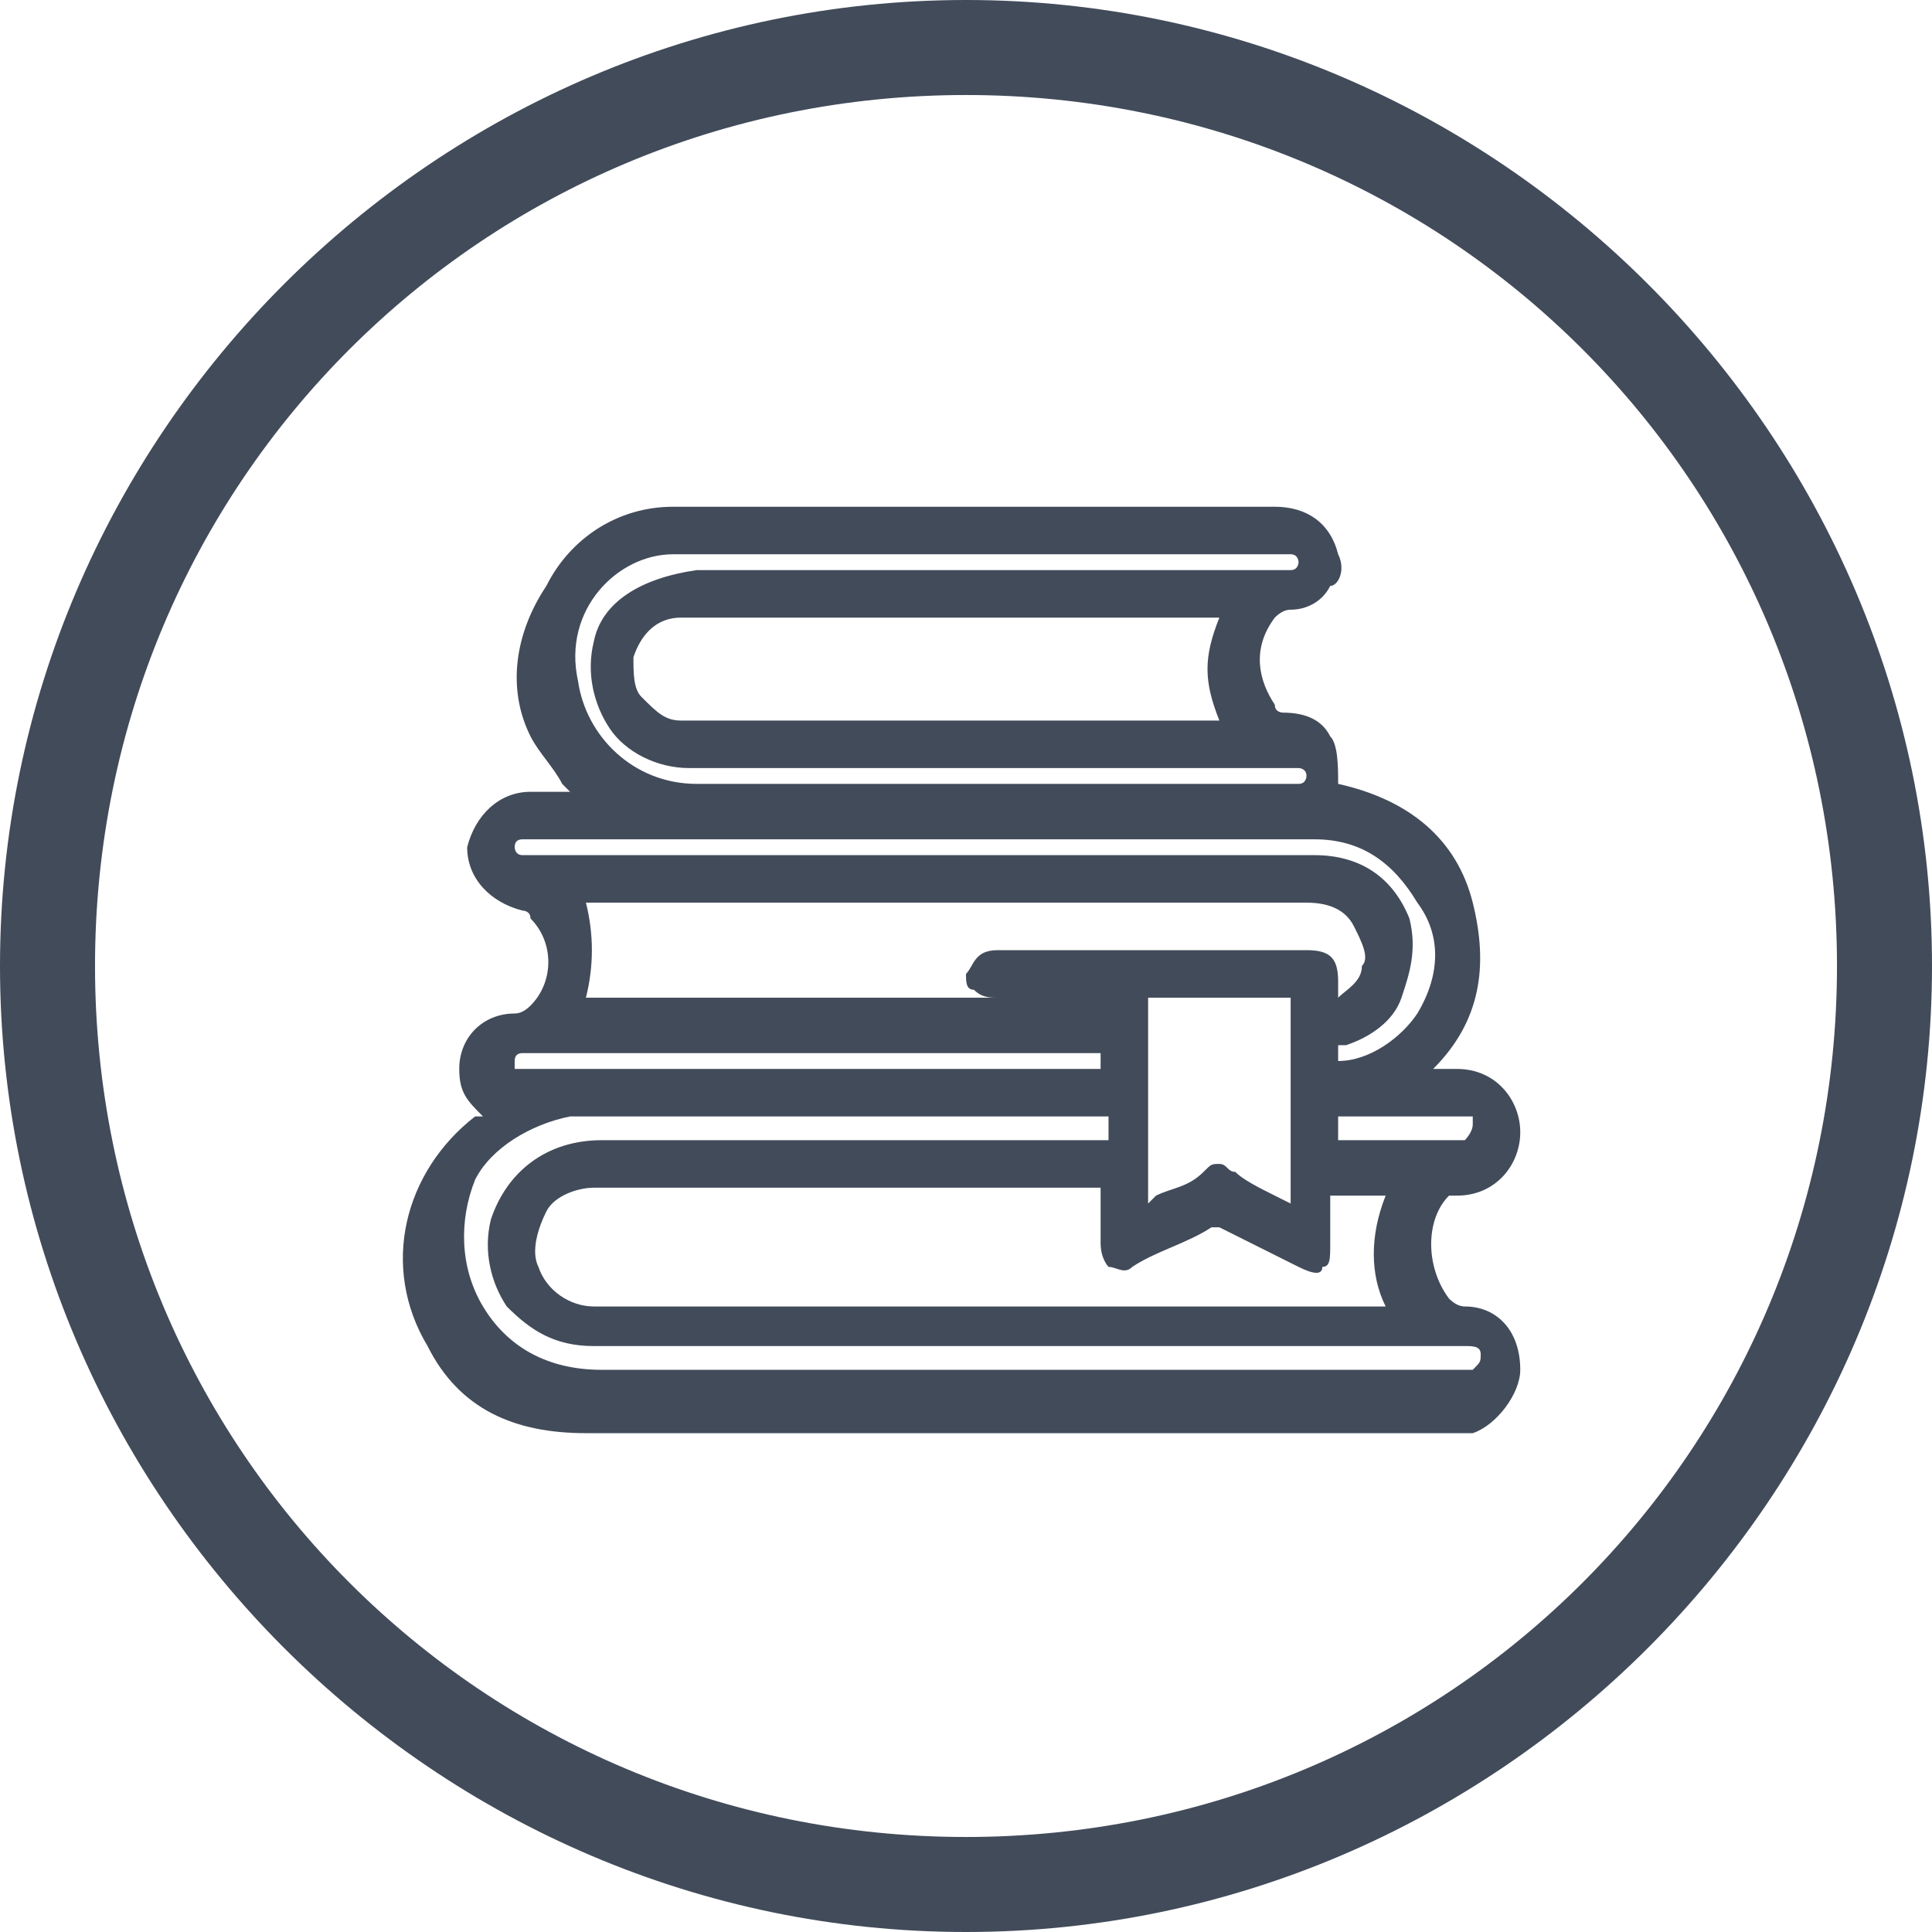
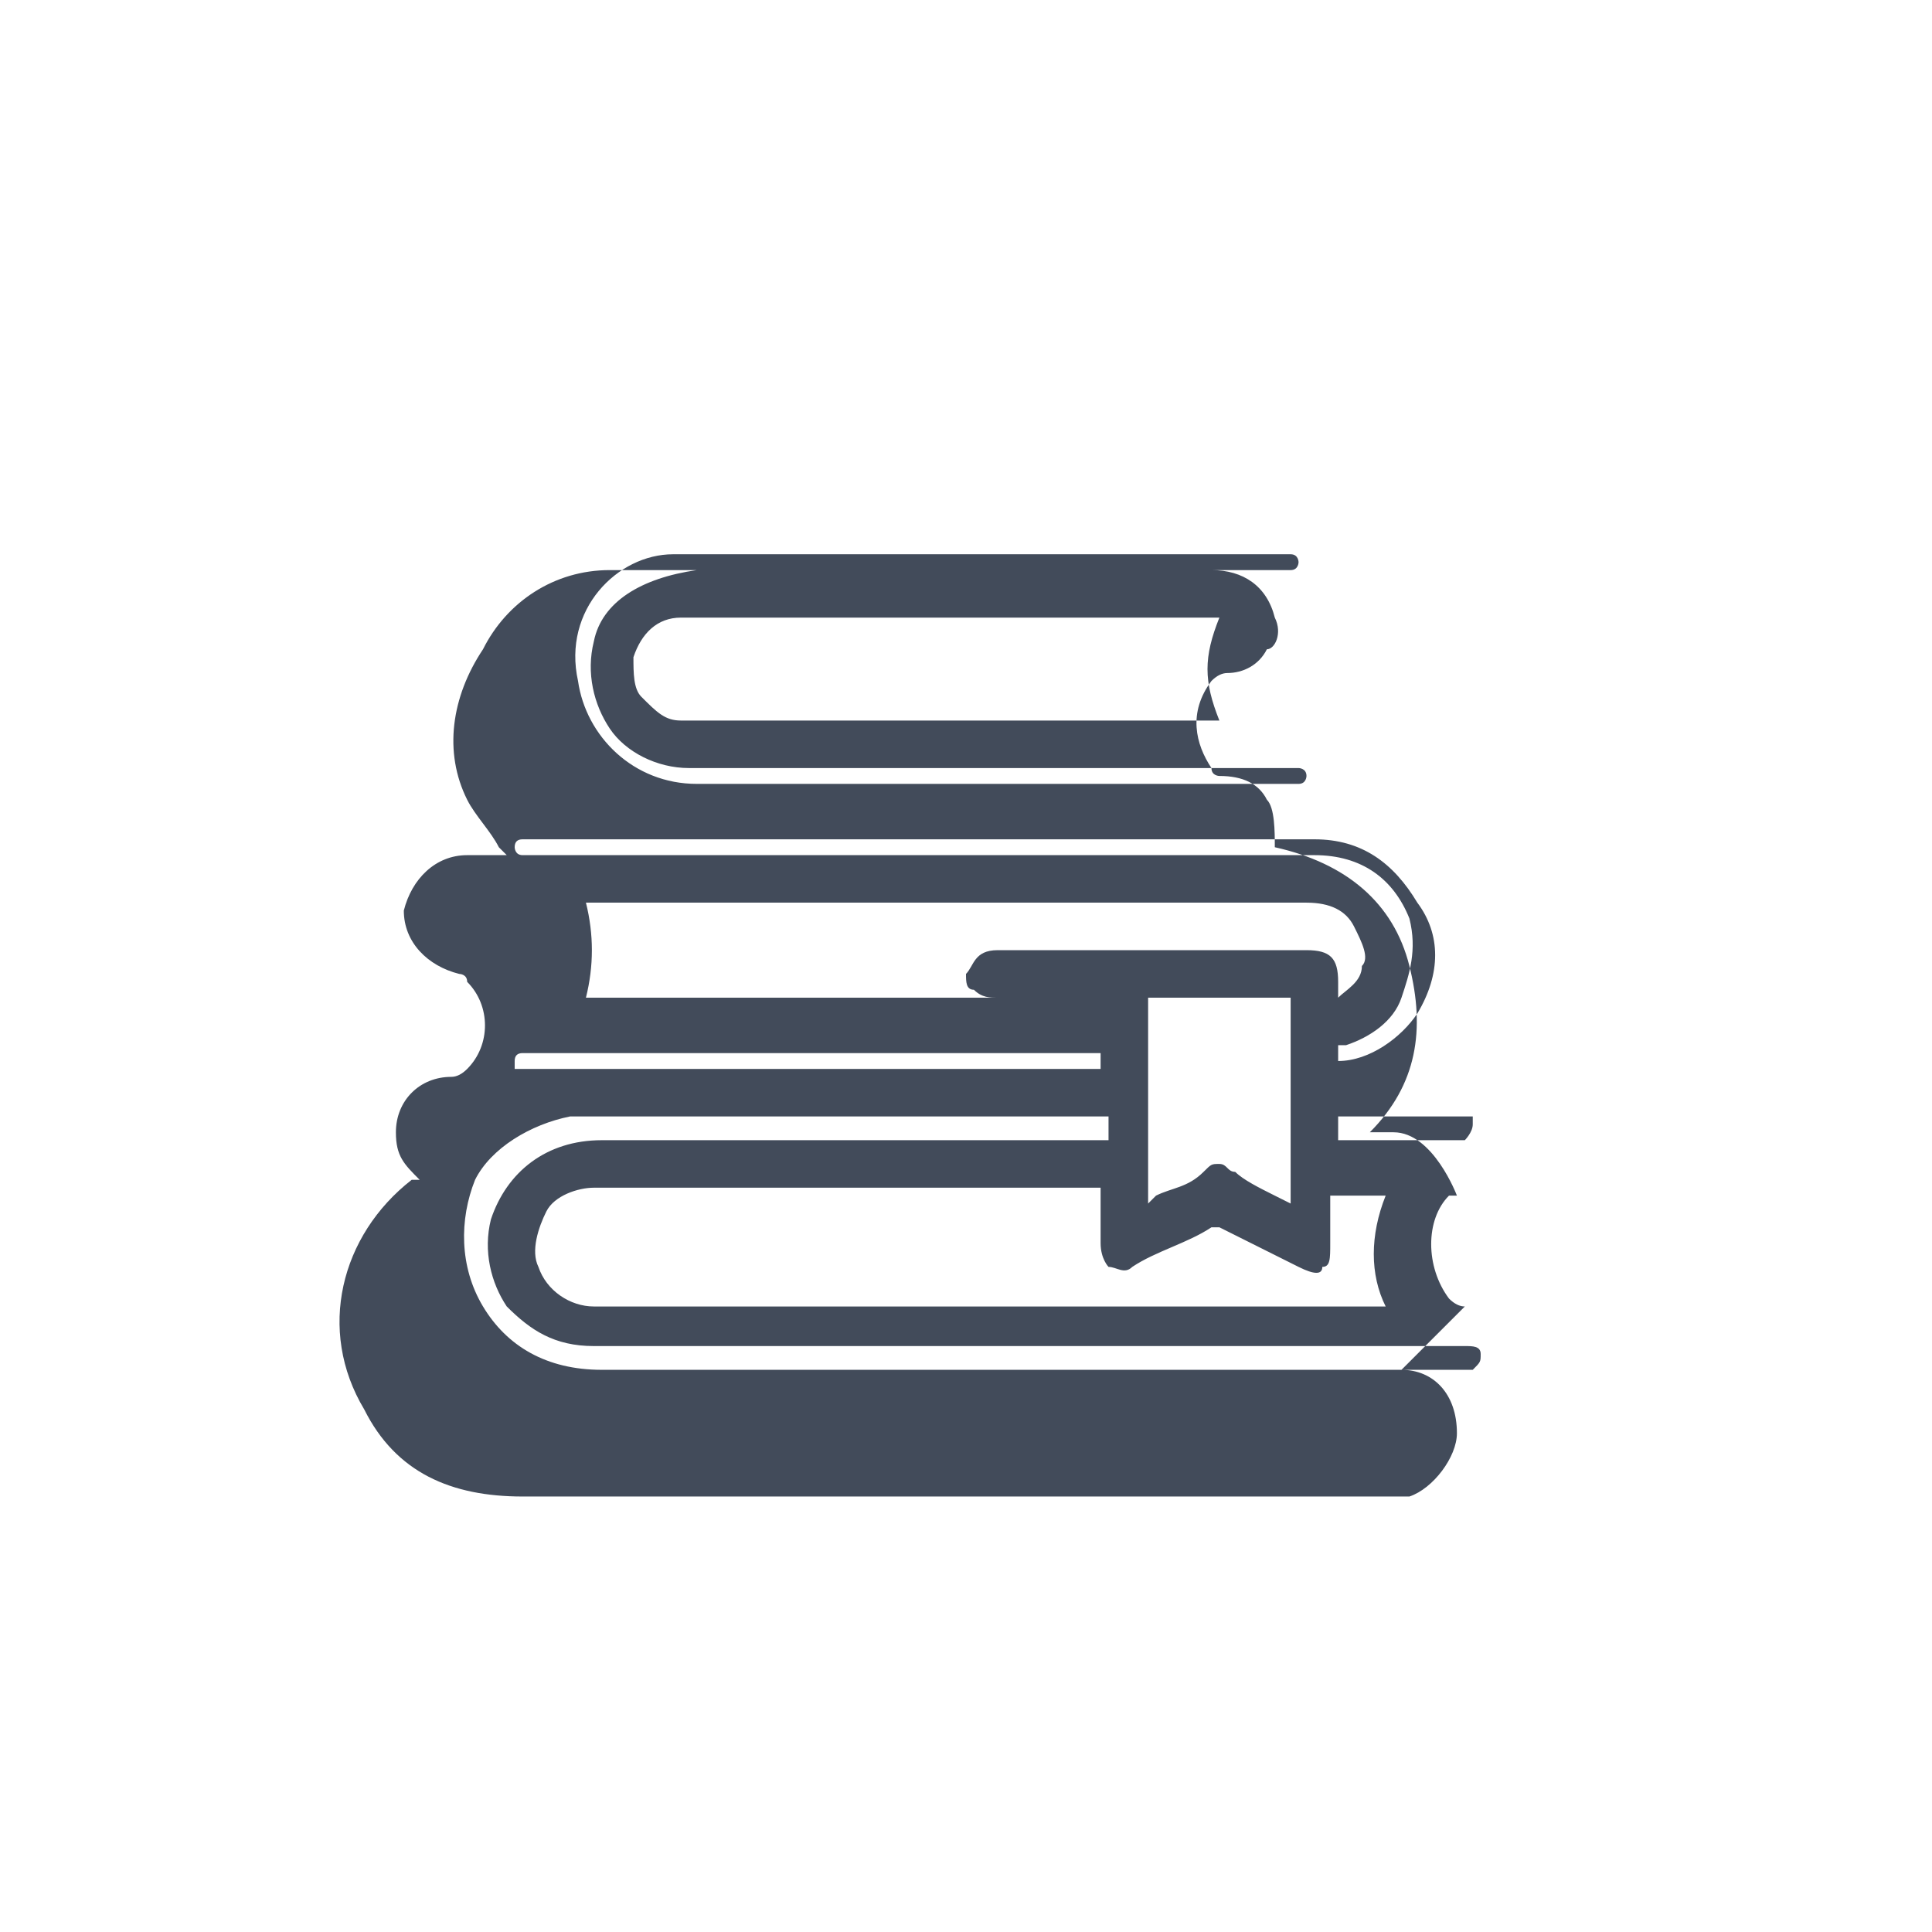
<svg xmlns="http://www.w3.org/2000/svg" id="Layer_2" data-name="Layer 2" viewBox="0 0 24.4 24.4">
  <defs>
    <style>
      .cls-1 {
        fill: #424b5a;
      }
    </style>
  </defs>
  <g id="Layer_1-2" data-name="Layer 1">
    <g>
-       <path class="cls-1" d="m12.2,1.2c6.1,0,11,4.9,11,11s-4.9,11-11,11S1.2,18.3,1.2,12.2,6.1,1.2,12.2,1.2m0-1.2C5.5,0,0,5.5,0,12.2s5.5,12.2,12.2,12.2,12.2-5.5,12.2-12.2S18.9,0,12.2,0h0Z" />
-       <path class="cls-1" d="m18.5,16.5q-.1,0-.2-.1c-.3-.4-.3-1,0-1.3h.1c.5,0,.8-.4.8-.8s-.3-.8-.8-.8h-.3c.6-.6.7-1.3.5-2.1-.2-.8-.8-1.3-1.7-1.5,0-.2,0-.5-.1-.6-.1-.2-.3-.3-.6-.3,0,0-.1,0-.1-.1-.2-.3-.3-.7,0-1.1q.1-.1.2-.1c.2,0,.4-.1.5-.3.1,0,.2-.2.1-.4-.1-.4-.4-.6-.8-.6h-7.6c-.7,0-1.3.4-1.6,1-.4.6-.5,1.3-.2,1.9.1.2.3.4.4.6l.1.1h-.5c-.4,0-.7.3-.8.7,0,.4.3.7.7.8,0,0,.1,0,.1.1.3.3.3.8,0,1.1q-.1.1-.2.1c-.4,0-.7.3-.7.7,0,.3.1.4.3.6h-.1c-.9.7-1.2,1.9-.6,2.9.4.8,1.1,1.1,2,1.1h11.2c.3-.1.6-.5.6-.8,0-.5-.3-.8-.7-.8Zm-3.1-7.4h-6.8c-.2,0-.3-.1-.5-.3-.1-.1-.1-.3-.1-.5.1-.3.3-.5.6-.5h6.8c-.2.5-.2.8,0,1.3Zm-7.9-1c-.1.4,0,.8.2,1.1s.6.5,1,.5h7.7s.1,0,.1.1c0,0,0,.1-.1.1h-7.6c-.8,0-1.4-.6-1.5-1.3-.2-.9.5-1.6,1.2-1.6h7.8c.1,0,.1.1.1.1,0,0,0,.1-.1.1h-7.5c-.7.1-1.2.4-1.3.9Zm6.4,5.4h-7.4v-.1q0-.1.1-.1h7.3v.2Zm0,2.2c0,.2.1.3.1.3.1,0,.2.1.3,0,.3-.2.7-.3,1-.5h.1c.2.1.4.2.6.3l.4.2c.2.1.3.1.3,0,.1,0,.1-.1.1-.3v-.6h.7c-.2.5-.2,1,0,1.4H7.5c-.3,0-.6-.2-.7-.5-.1-.2,0-.5.1-.7s.4-.3.6-.3h6.4v.7Zm-6.5-4.3h9.1c.3,0,.5.1.6.3s.2.4.1.5c0,.2-.2.3-.3.4v-.2c0-.3-.1-.4-.4-.4h-3.9c-.3,0-.3.2-.4.3,0,.1,0,.2.1.2.1.1.2.1.3.1h1.4-6.6c.1-.4.1-.8,0-1.2Zm8.9,3.1v.7h0l-.2-.1c-.2-.1-.4-.2-.5-.3-.1,0-.1-.1-.2-.1s-.1,0-.2.1c-.2.2-.4.2-.6.3l-.1.1h0v-2.6h1.8c0,.6,0,1.3,0,1.9Zm1.6-1.7c-.2.3-.6.6-1,.6h0v-.2h.1c.3-.1.6-.3.7-.6s.2-.6.1-1c-.2-.5-.6-.8-1.2-.8H6.6c-.1,0-.1-.1-.1-.1q0-.1.1-.1h10c.6,0,1,.3,1.3.8.3.4.3.9,0,1.4Zm-10.7,1.3h6.8v.3h-6.4c-.7,0-1.2.4-1.4,1-.1.4,0,.8.2,1.1.3.3.6.5,1.1.5h11c.1,0,.2,0,.2.1s0,.1-.1.2H7.6c-.7,0-1.2-.3-1.5-.8-.3-.5-.3-1.1-.1-1.6.2-.4.7-.7,1.2-.8Zm11.3,0h.1v.1c0,.1-.1.2-.1.2h-1.6v-.3h1.6Z" />
+       <path class="cls-1" d="m18.5,16.5q-.1,0-.2-.1c-.3-.4-.3-1,0-1.3h.1s-.3-.8-.8-.8h-.3c.6-.6.7-1.3.5-2.1-.2-.8-.8-1.3-1.7-1.5,0-.2,0-.5-.1-.6-.1-.2-.3-.3-.6-.3,0,0-.1,0-.1-.1-.2-.3-.3-.7,0-1.1q.1-.1.2-.1c.2,0,.4-.1.5-.3.1,0,.2-.2.1-.4-.1-.4-.4-.6-.8-.6h-7.6c-.7,0-1.3.4-1.6,1-.4.6-.5,1.3-.2,1.9.1.2.3.4.4.6l.1.1h-.5c-.4,0-.7.3-.8.7,0,.4.3.7.7.8,0,0,.1,0,.1.1.3.3.3.8,0,1.1q-.1.1-.2.1c-.4,0-.7.3-.7.7,0,.3.1.4.3.6h-.1c-.9.7-1.2,1.9-.6,2.9.4.8,1.1,1.1,2,1.1h11.2c.3-.1.6-.5.6-.8,0-.5-.3-.8-.7-.8Zm-3.1-7.4h-6.8c-.2,0-.3-.1-.5-.3-.1-.1-.1-.3-.1-.5.1-.3.3-.5.6-.5h6.8c-.2.5-.2.8,0,1.3Zm-7.9-1c-.1.4,0,.8.2,1.1s.6.5,1,.5h7.7s.1,0,.1.1c0,0,0,.1-.1.1h-7.6c-.8,0-1.4-.6-1.5-1.3-.2-.9.5-1.6,1.2-1.6h7.8c.1,0,.1.1.1.1,0,0,0,.1-.1.1h-7.5c-.7.1-1.2.4-1.3.9Zm6.4,5.4h-7.4v-.1q0-.1.1-.1h7.3v.2Zm0,2.2c0,.2.1.3.1.3.1,0,.2.1.3,0,.3-.2.7-.3,1-.5h.1c.2.1.4.2.6.3l.4.2c.2.1.3.1.3,0,.1,0,.1-.1.1-.3v-.6h.7c-.2.5-.2,1,0,1.4H7.5c-.3,0-.6-.2-.7-.5-.1-.2,0-.5.1-.7s.4-.3.6-.3h6.4v.7Zm-6.5-4.3h9.1c.3,0,.5.1.6.3s.2.4.1.5c0,.2-.2.3-.3.4v-.2c0-.3-.1-.4-.4-.4h-3.9c-.3,0-.3.2-.4.3,0,.1,0,.2.1.2.1.1.2.1.3.1h1.4-6.6c.1-.4.1-.8,0-1.2Zm8.9,3.1v.7h0l-.2-.1c-.2-.1-.4-.2-.5-.3-.1,0-.1-.1-.2-.1s-.1,0-.2.1c-.2.2-.4.2-.6.3l-.1.1h0v-2.6h1.8c0,.6,0,1.3,0,1.9Zm1.6-1.7c-.2.3-.6.6-1,.6h0v-.2h.1c.3-.1.6-.3.7-.6s.2-.6.1-1c-.2-.5-.6-.8-1.2-.8H6.6c-.1,0-.1-.1-.1-.1q0-.1.1-.1h10c.6,0,1,.3,1.3.8.3.4.3.9,0,1.4Zm-10.7,1.3h6.8v.3h-6.4c-.7,0-1.2.4-1.4,1-.1.4,0,.8.2,1.1.3.3.6.5,1.1.5h11c.1,0,.2,0,.2.1s0,.1-.1.2H7.6c-.7,0-1.2-.3-1.5-.8-.3-.5-.3-1.1-.1-1.6.2-.4.7-.7,1.2-.8Zm11.3,0h.1v.1c0,.1-.1.2-.1.2h-1.6v-.3h1.6Z" />
    </g>
  </g>
</svg>